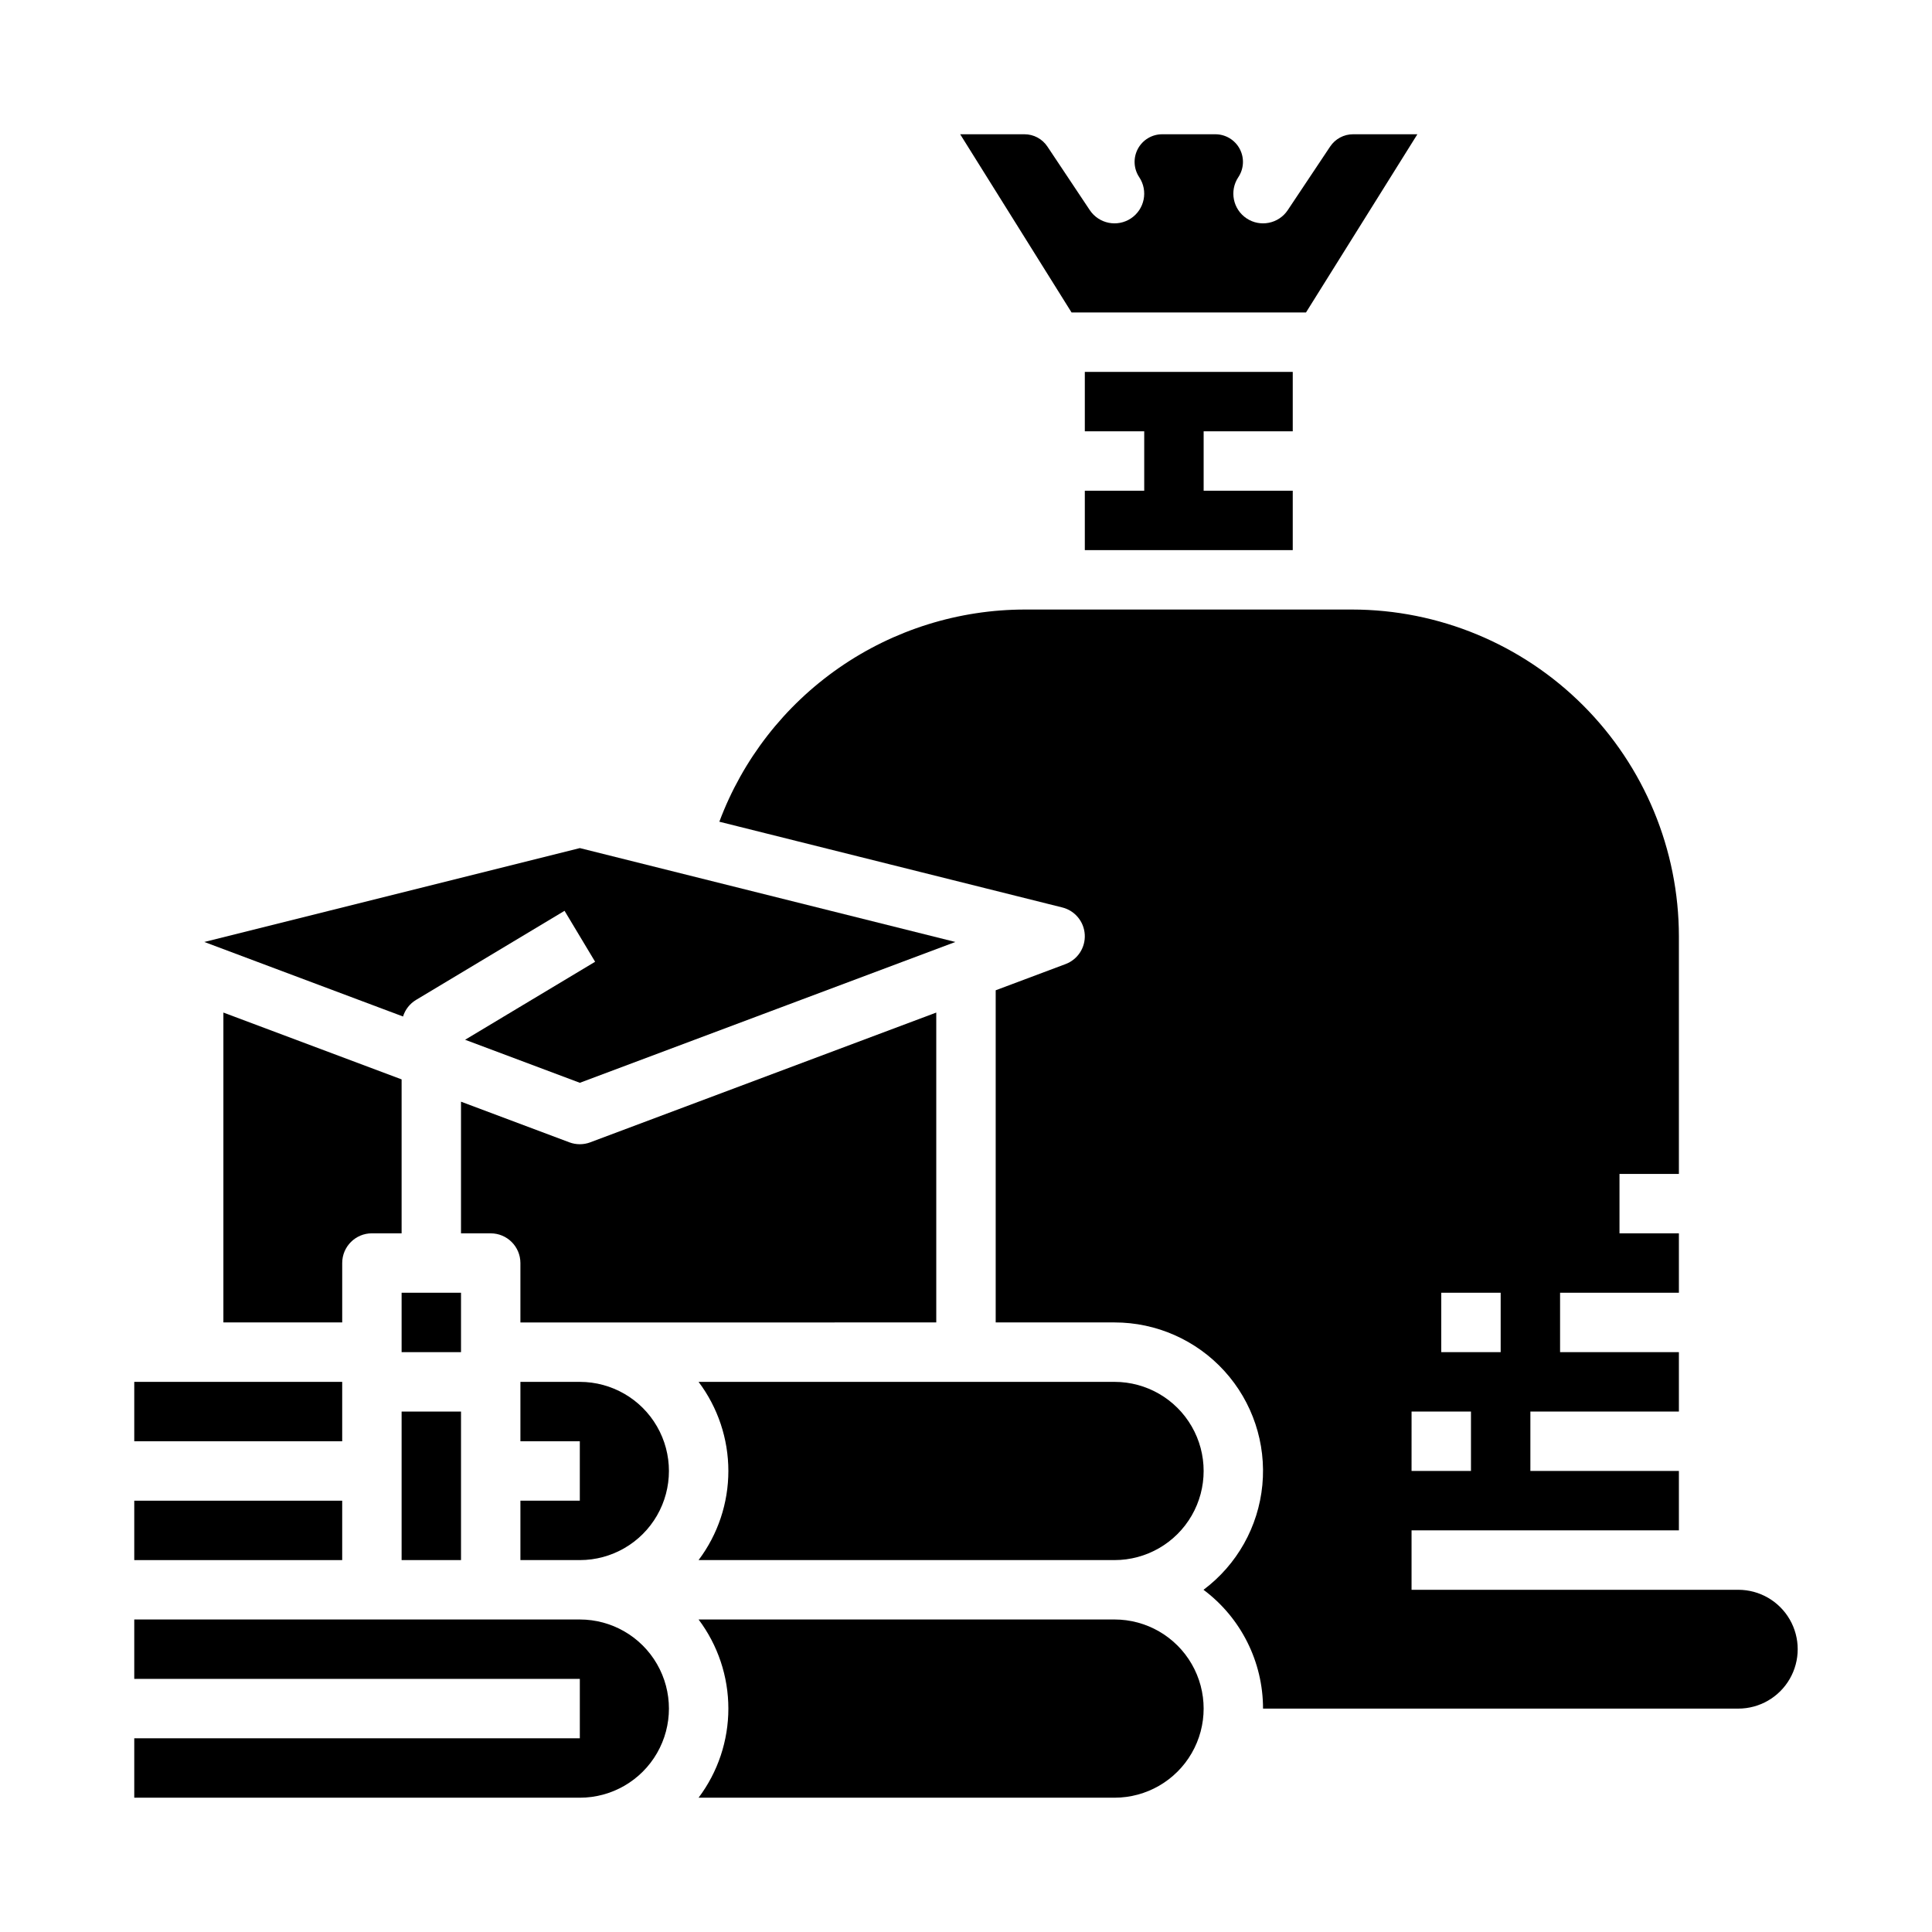
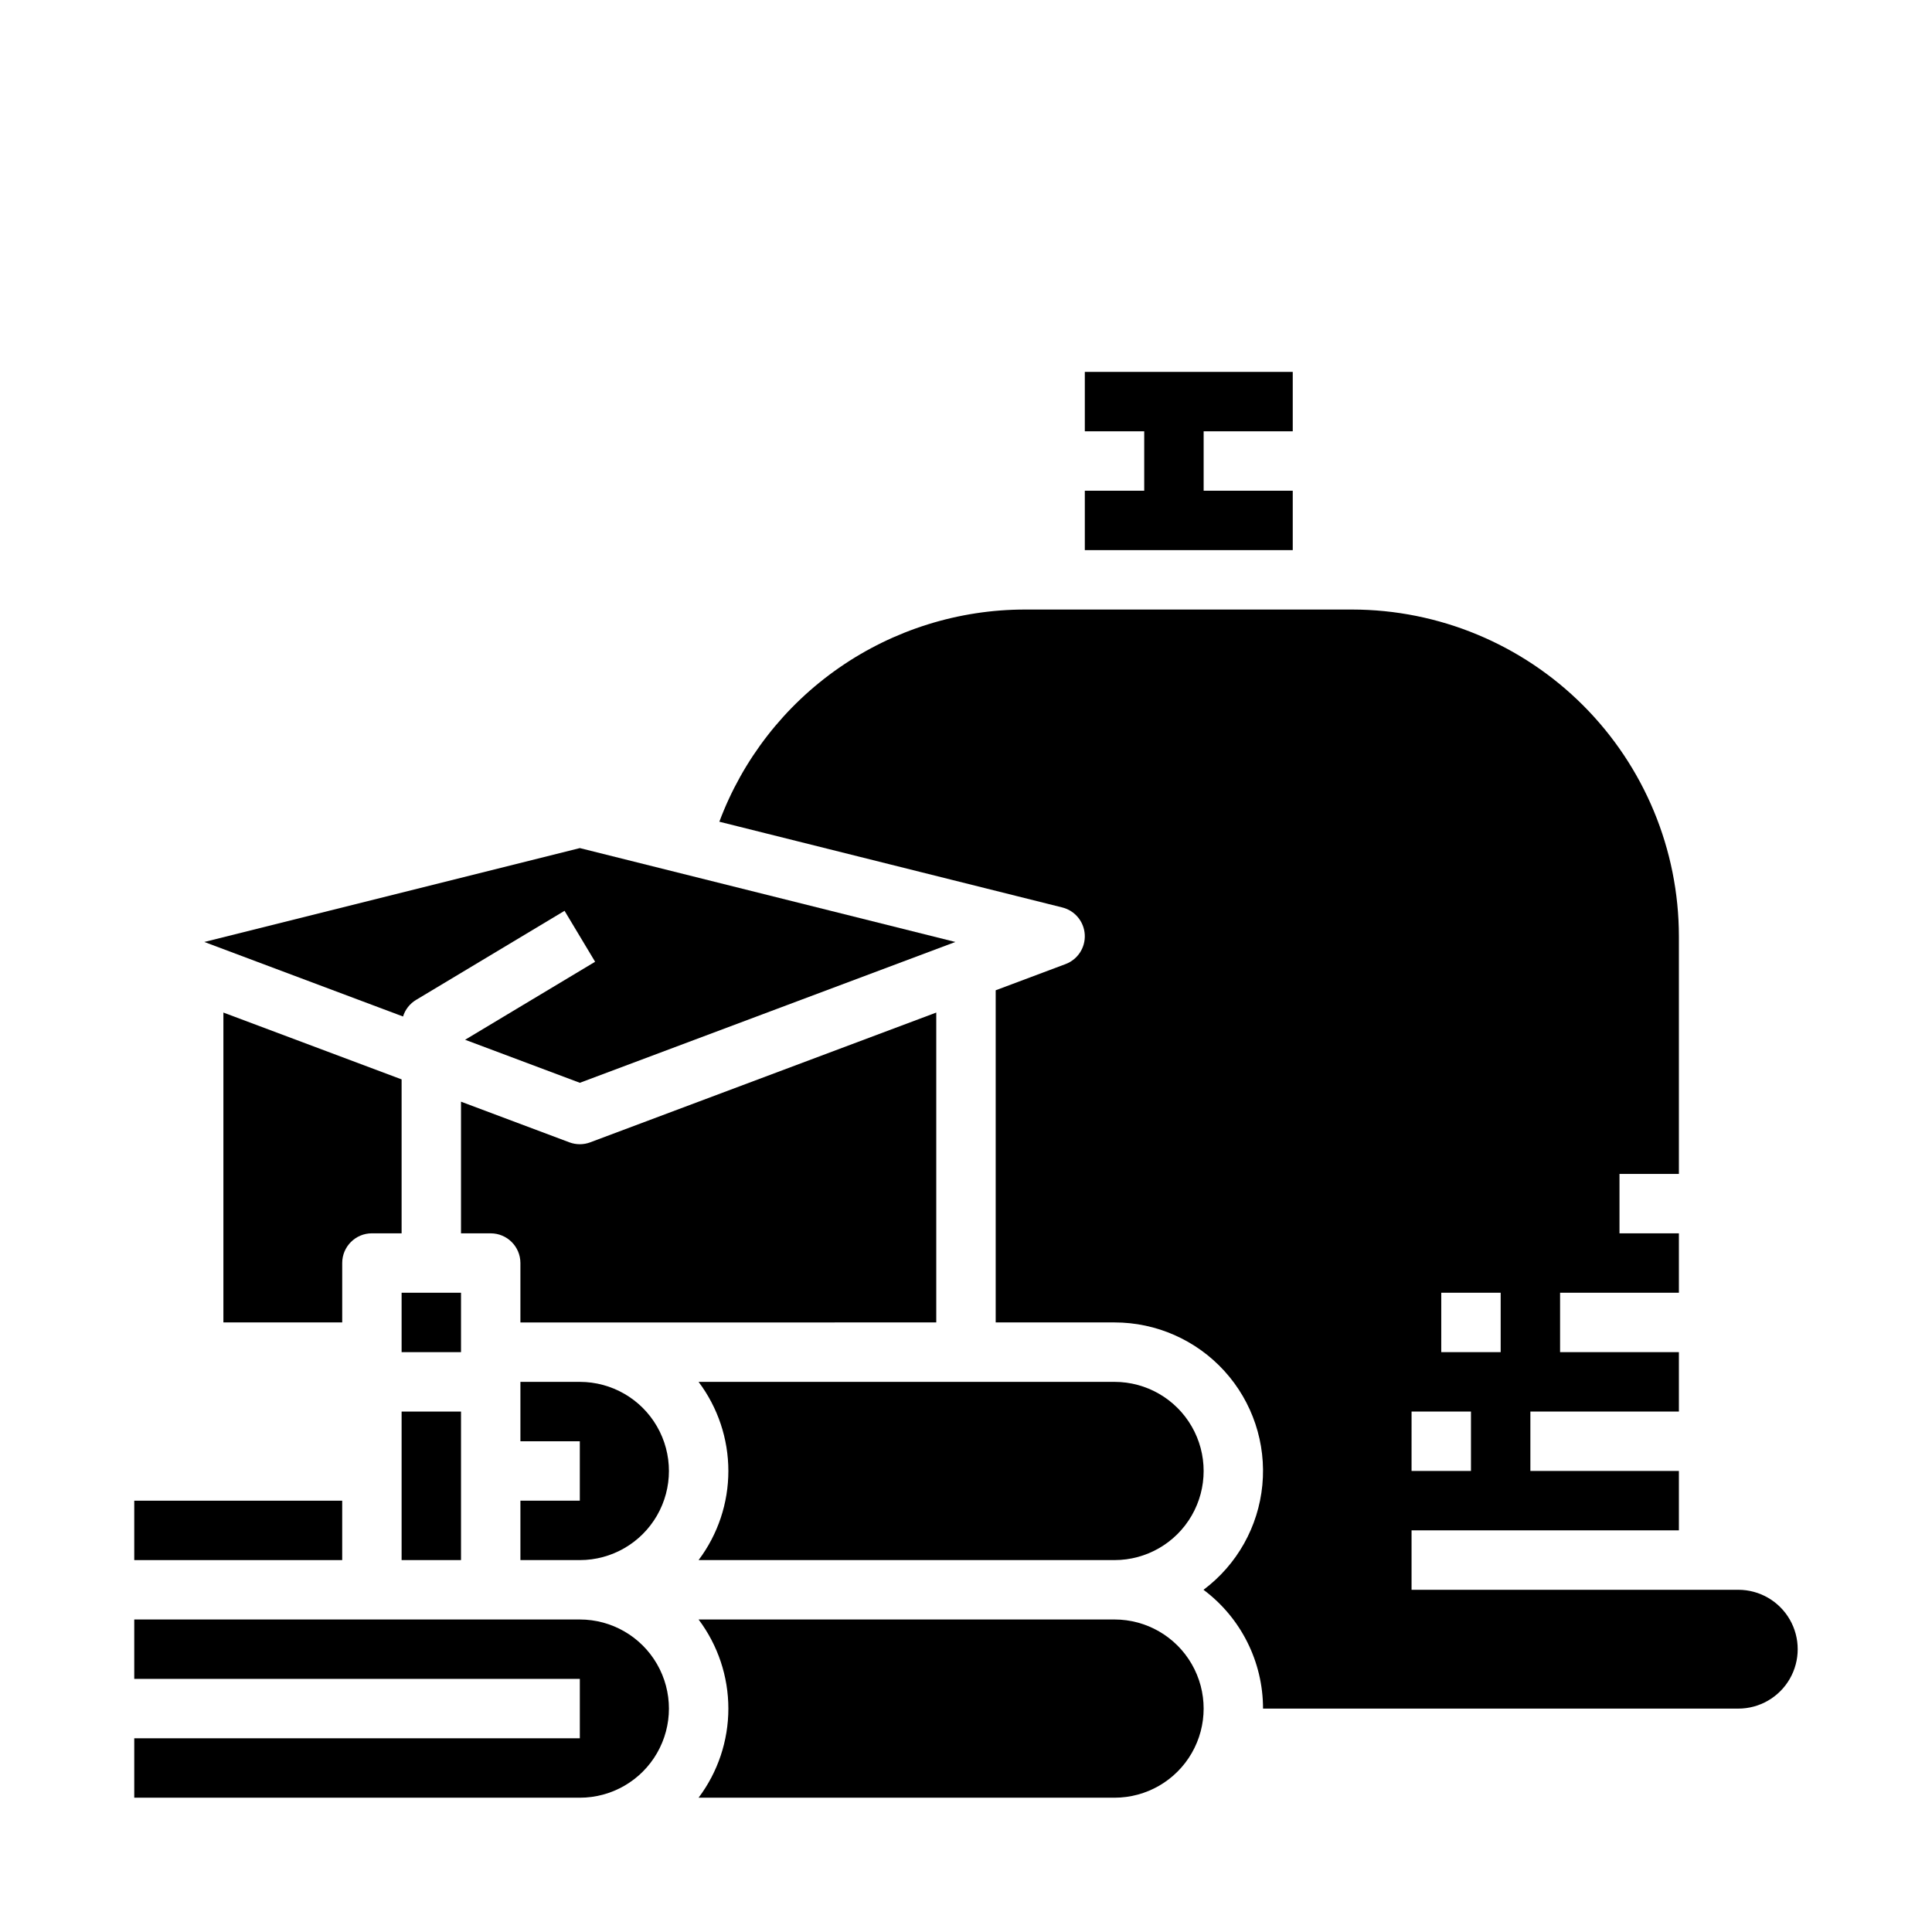
<svg xmlns="http://www.w3.org/2000/svg" fill="#000000" width="800px" height="800px" version="1.1" viewBox="144 144 512 512">
  <g>
    <path d="m392.12 494.46v-82.121l-91.699 34.387v0.004c-1.781 0.668-3.746 0.668-5.527 0l-28.723-10.773v34.891h7.871c4.348 0 7.871 3.523 7.871 7.871v15.742z" />
    <path d="m439.36 557.44c8.438 0 16.234-4.5 20.453-11.805 4.219-7.309 4.219-16.312 0-23.617-4.219-7.309-12.016-11.809-20.453-11.809h-110.23c5.121 6.809 7.894 15.098 7.894 23.617s-2.773 16.809-7.894 23.613z" />
    <path d="m250.43 518.08h15.742v39.359h-15.742z" />
    <path d="m604.67 565.31h-86.594v-15.746h70.848v-15.742h-39.359v-15.746h39.359v-15.742h-31.488v-15.746h31.488v-15.742h-15.742v-15.746h15.742v-62.977c-0.023-22.957-9.156-44.965-25.391-61.199s-38.242-25.367-61.199-25.391h-86.594c-17.641-0.012-34.859 5.371-49.355 15.422-14.496 10.051-25.574 24.289-31.754 40.809l90.891 22.723c3.344 0.836 5.754 3.75 5.949 7.191 0.199 3.441-1.867 6.609-5.094 7.816l-18.508 6.941v88.023h31.488c11.086-0.004 21.664 4.672 29.121 12.875 7.461 8.203 11.113 19.176 10.059 30.211-1.051 11.039-6.715 21.121-15.594 27.766 9.93 7.422 15.773 19.09 15.773 31.488h125.95c5.625 0 10.82-3.004 13.633-7.875 2.812-4.871 2.812-10.871 0-15.742s-8.008-7.871-13.633-7.871zm-78.719-78.719h15.742v15.742h-15.746zm-7.871 31.488h15.742v15.742h-15.746z" />
-     <path d="m490.1 226.81 29.52-47.23h-17.027c-2.449-0.004-4.734 1.223-6.09 3.258l-11.227 16.836-0.012 0.016h0.004c-2.414 3.613-7.297 4.59-10.914 2.18-3.613-2.41-4.594-7.293-2.188-10.91 1.5-2.246 1.637-5.133 0.363-7.516-1.273-2.379-3.754-3.863-6.453-3.863h-14.082c-2.695 0-5.176 1.484-6.449 3.863-1.273 2.383-1.137 5.269 0.363 7.516 2.406 3.617 1.426 8.5-2.188 10.91-3.617 2.41-8.5 1.434-10.914-2.18l-0.012-0.016-11.223-16.836c-1.355-2.035-3.641-3.262-6.09-3.258h-17.027l29.52 47.23z" />
    <path d="m250.43 486.59h15.742v15.742h-15.742z" />
    <path d="m486.59 258.3v-15.742h-55.102v15.742h15.742v15.746h-15.742v15.742h55.102v-15.742h-23.613v-15.746z" />
    <path d="m254.25 408.99 39.359-23.617 8.102 13.5-34.457 20.672 30.41 11.406 99.52-37.32-99.52-24.879-99.52 24.879 52.664 19.75c0.57-1.836 1.797-3.398 3.441-4.391z" />
    <path d="m250.43 430.05-47.23-17.711v82.117h31.488v-15.742c0-4.348 3.523-7.871 7.871-7.871h7.871z" />
    <path d="m297.66 510.21h-15.746v15.742h15.742v15.742l-15.742 0.004v15.742h15.746c8.434 0 16.23-4.5 20.449-11.805 4.219-7.309 4.219-16.312 0-23.617-4.219-7.309-12.016-11.809-20.449-11.809z" />
-     <path d="m179.58 510.21h55.105v15.742h-55.105z" />
    <path d="m439.36 573.18h-110.23c5.121 6.809 7.894 15.094 7.894 23.617 0 8.52-2.773 16.809-7.894 23.613h110.23c8.438 0 16.234-4.5 20.453-11.809 4.219-7.305 4.219-16.309 0-23.613-4.219-7.309-12.016-11.809-20.453-11.809z" />
    <path d="m297.66 573.18h-118.08v15.742h118.08v15.742l-118.08 0.004v15.742h118.08c8.434 0 16.23-4.5 20.449-11.809 4.219-7.305 4.219-16.309 0-23.613-4.219-7.309-12.016-11.809-20.449-11.809z" />
    <path d="m179.58 541.7h55.105v15.742h-55.105z" />
  </g>
</svg>